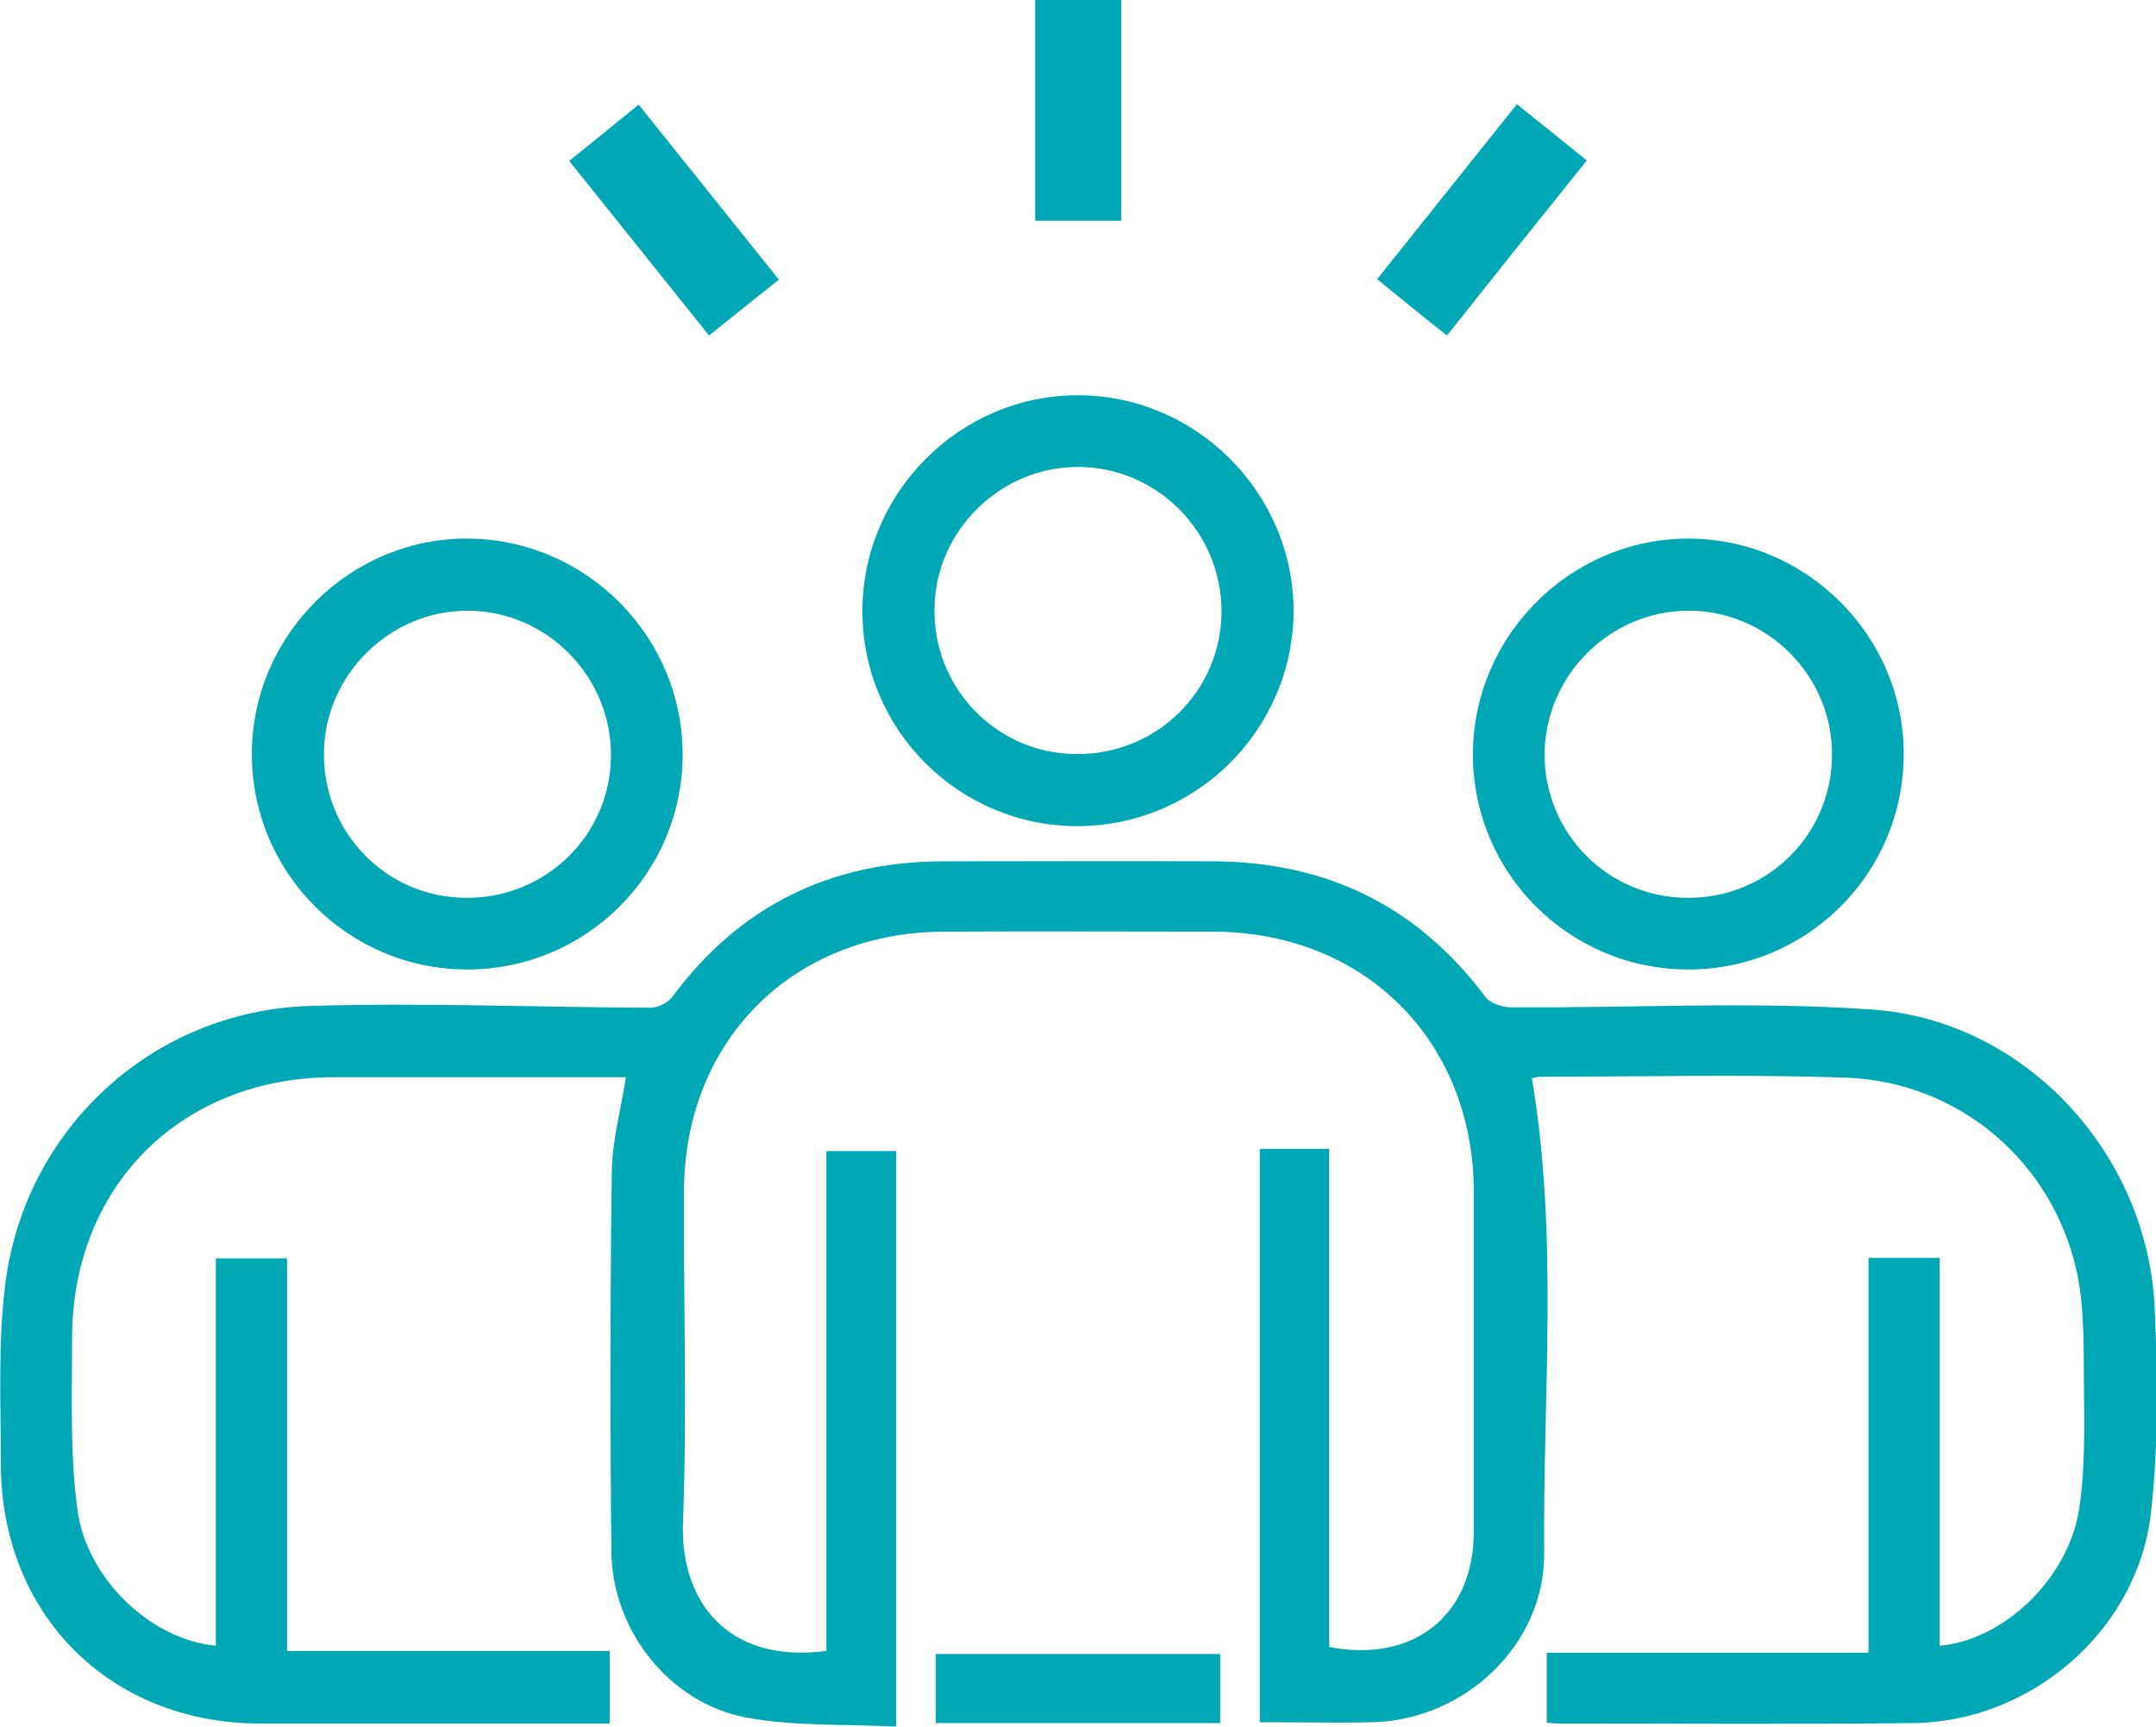
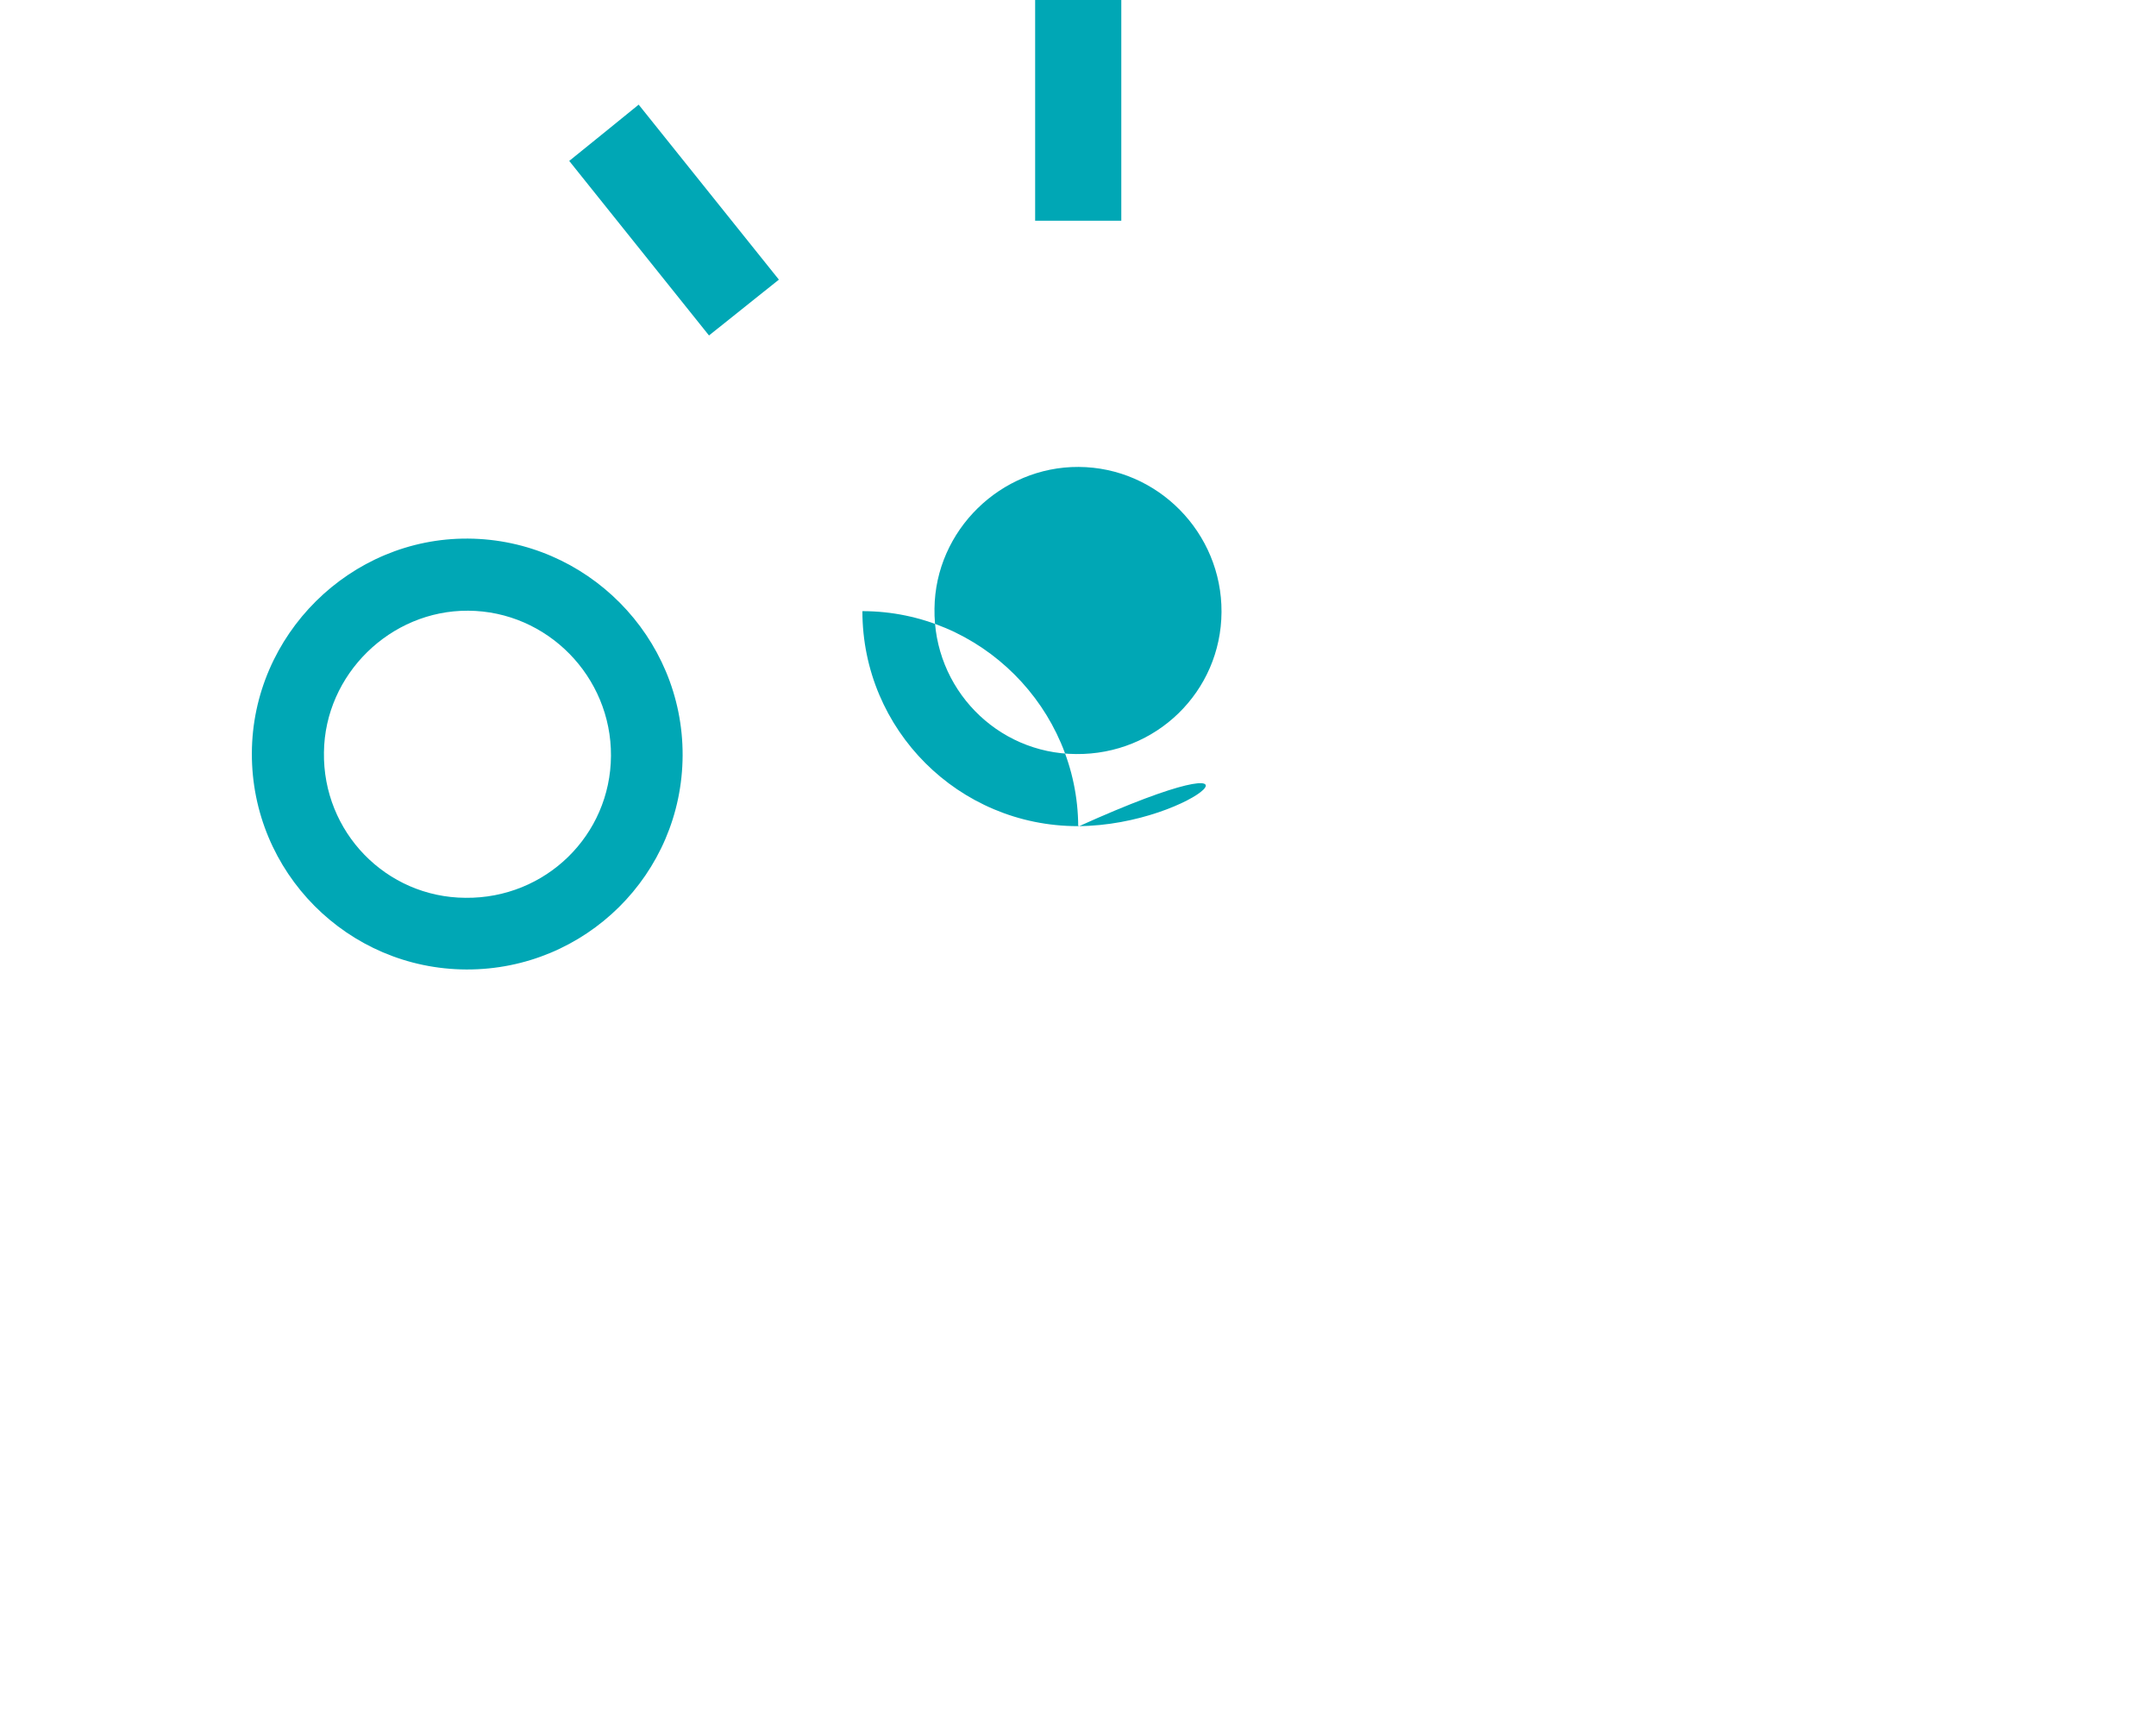
<svg xmlns="http://www.w3.org/2000/svg" id="Layer_1" x="0px" y="0px" viewBox="0 0 490.5 392.7" style="enable-background:new 0 0 490.5 392.7;" xml:space="preserve">
  <style type="text/css">	.st0{fill:#00A7B5;}</style>
  <g>
    <g>
      <path class="st0" d="M177.2,63.6c-5.5,4.4-10.4,8.3-15.9,12.7c-10.5-13.1-20.9-26.1-31.8-39.7c5.3-4.3,10.3-8.3,15.8-12.8   C155.8,36.9,166.2,49.9,177.2,63.6z" />
-       <path class="st0" d="M329.2,76.3c-5.6-4.4-10.5-8.4-15.9-12.8c10.7-13.4,21.1-26.4,31.8-39.8c5.3,4.3,10.4,8.3,15.9,12.8   C350.3,49.8,339.9,62.8,329.2,76.3z" />
      <path class="st0" d="M235.5,0c6.7,0,13,0,19.6,0c0,16.8,0,33.2,0,50.2c-6.3,0-12.7,0-19.6,0C235.5,33.8,235.5,17.1,235.5,0z" />
    </g>
    <g>
-       <path class="st0" d="M188,375.5c0-38,0-75.7,0-113.7c5.4,0,10.5,0,15.9,0c0,43.2,0,86.5,0,130.9c-11.5-0.6-23.1,0-34.3-2.1   c-17.3-3.3-30.3-19.8-30.5-37.6c-0.3-28.9-0.3-57.9,0.1-86.8c0.1-6.8,2-13.6,3.2-21.2c-2.1,0-4.2,0-6.4,0c-20.1,0-40.2,0-60.2,0   c-34.7,0.1-59.5,24.9-59.4,59.6c0,12.9-0.5,26,1.2,38.7c2.1,15.9,16.9,29.7,31.5,31c0-14.6,0-29.2,0-43.8c0-14.6,0-29.3,0-44.3   c5.4,0,10.6,0,16.2,0c0,29.6,0,59.1,0,89.3c24.6,0,48.9,0,73.4,0c0,5.6,0,10.7,0,16.5c-1.7,0-3.4,0-5.2,0c-24.8,0-49.7,0-74.5,0   c-34.1-0.1-58.8-24.9-58.8-59.1c0-13.6-0.7-27.3,1-40.8c4.4-35.4,33.6-62.2,69.2-63.3c25.8-0.8,51.7,0.3,77.6,0.4   c1.6,0,3.9-1.1,4.9-2.4c15.4-20.8,36.1-30.9,61.8-30.9c20.4,0,40.8-0.1,61.3,0c25.7,0.1,46.4,10.1,61.9,30.8   c1.1,1.5,3.8,2.4,5.8,2.4c27.4,0.2,54.9-1.4,82.1,0.5c35,2.4,62.9,32.9,64.4,68c0.7,15.6,0.9,31.4-0.9,46.9   c-3.2,26.5-27.3,47.1-54,47.4c-26.9,0.3-53.8,0.1-80.7,0.1c-0.8,0-1.6-0.1-2.7-0.2c0-5.2,0-10.3,0-15.9c24.1,0,48.4,0,73.2,0   c0-30.3,0-59.9,0-89.8c5.6,0,10.7,0,16.2,0c0,29.5,0,58.9,0,88.2c14.4-1.2,29.2-15.1,31.7-31c1.4-9.2,1.2-18.6,1.1-28   c-0.1-8.6,0.2-17.5-1.6-25.9c-5.4-25.1-26.8-43.4-52.6-44.3c-23.1-0.8-46.3-0.2-69.4-0.2c-0.8,0-1.6,0.3-2,0.3   c6.1,36,2.5,72.1,2.8,108c0.2,20.8-18,37.9-38.8,38.5c-8.5,0.2-17,0-25.9,0c0-43.5,0-86.8,0-130.4c5.1,0,10.1,0,15.8,0   c0,37.8,0,75.6,0,113.3c19.4,3.7,32.9-7.3,32.9-26.3c0-25.7,0-51.4,0-77.1c0-34.4-24.8-59.2-59.2-59.3c-20.4,0-40.8-0.1-61.3,0   c-34.5,0.1-59.2,24.8-59.2,59.3c-0.1,24.8,0.7,49.7-0.2,74.5C154.5,363.5,164.9,378.5,188,375.5z" />
-       <path class="st0" d="M245.2,187.9c-27.1,0-49-21.9-49-48.9c0-26.9,22.1-49.1,49-49.1c26.9,0,49,22.1,49.1,49   C294.2,165.9,272.3,187.8,245.2,187.9z M244.8,171.5c18.2,0.2,33-14.2,33.1-32.3c0.1-18-14.5-32.9-32.5-33   c-17.7-0.1-32.6,14.4-32.8,32.2C212.3,156.5,226.7,171.4,244.8,171.5z" />
+       <path class="st0" d="M245.2,187.9c-27.1,0-49-21.9-49-48.9c26.9,0,49,22.1,49.1,49   C294.2,165.9,272.3,187.8,245.2,187.9z M244.8,171.5c18.2,0.2,33-14.2,33.1-32.3c0.1-18-14.5-32.9-32.5-33   c-17.7-0.1-32.6,14.4-32.8,32.2C212.3,156.5,226.7,171.4,244.8,171.5z" />
      <path class="st0" d="M106.1,220.5c-27-0.1-48.9-22.1-48.8-49.2c0.1-26.9,22.4-49,49.2-48.8c26.9,0.2,48.9,22.3,48.8,49.3   C155.2,198.8,133.2,220.6,106.1,220.5z M105.9,204.2c18.2,0.2,33-14.2,33.1-32.3c0.1-18-14.5-32.9-32.5-33   c-17.7-0.1-32.6,14.5-32.8,32.2C73.4,189.2,87.8,204.1,105.9,204.2z" />
-       <path class="st0" d="M384.1,220.5c-27.1,0-49-21.9-49-48.9c0-26.9,22.1-49.1,49-49.1c26.9,0,49,22.1,49,49   C433.1,198.6,411.2,220.5,384.1,220.5z M384,204.2c18.2,0.1,32.8-14.5,32.8-32.6c0-18-14.8-32.8-32.8-32.7   c-17.8,0.1-32.4,14.7-32.6,32.5C351.3,189.5,365.8,204.2,384,204.2z" />
-       <path class="st0" d="M277.6,376.2c0,5.4,0,10.5,0,15.7c-21.6,0-42.9,0-64.7,0c0-5.1,0-10.2,0-15.7   C234.3,376.2,255.8,376.2,277.6,376.2z" />
    </g>
  </g>
</svg>